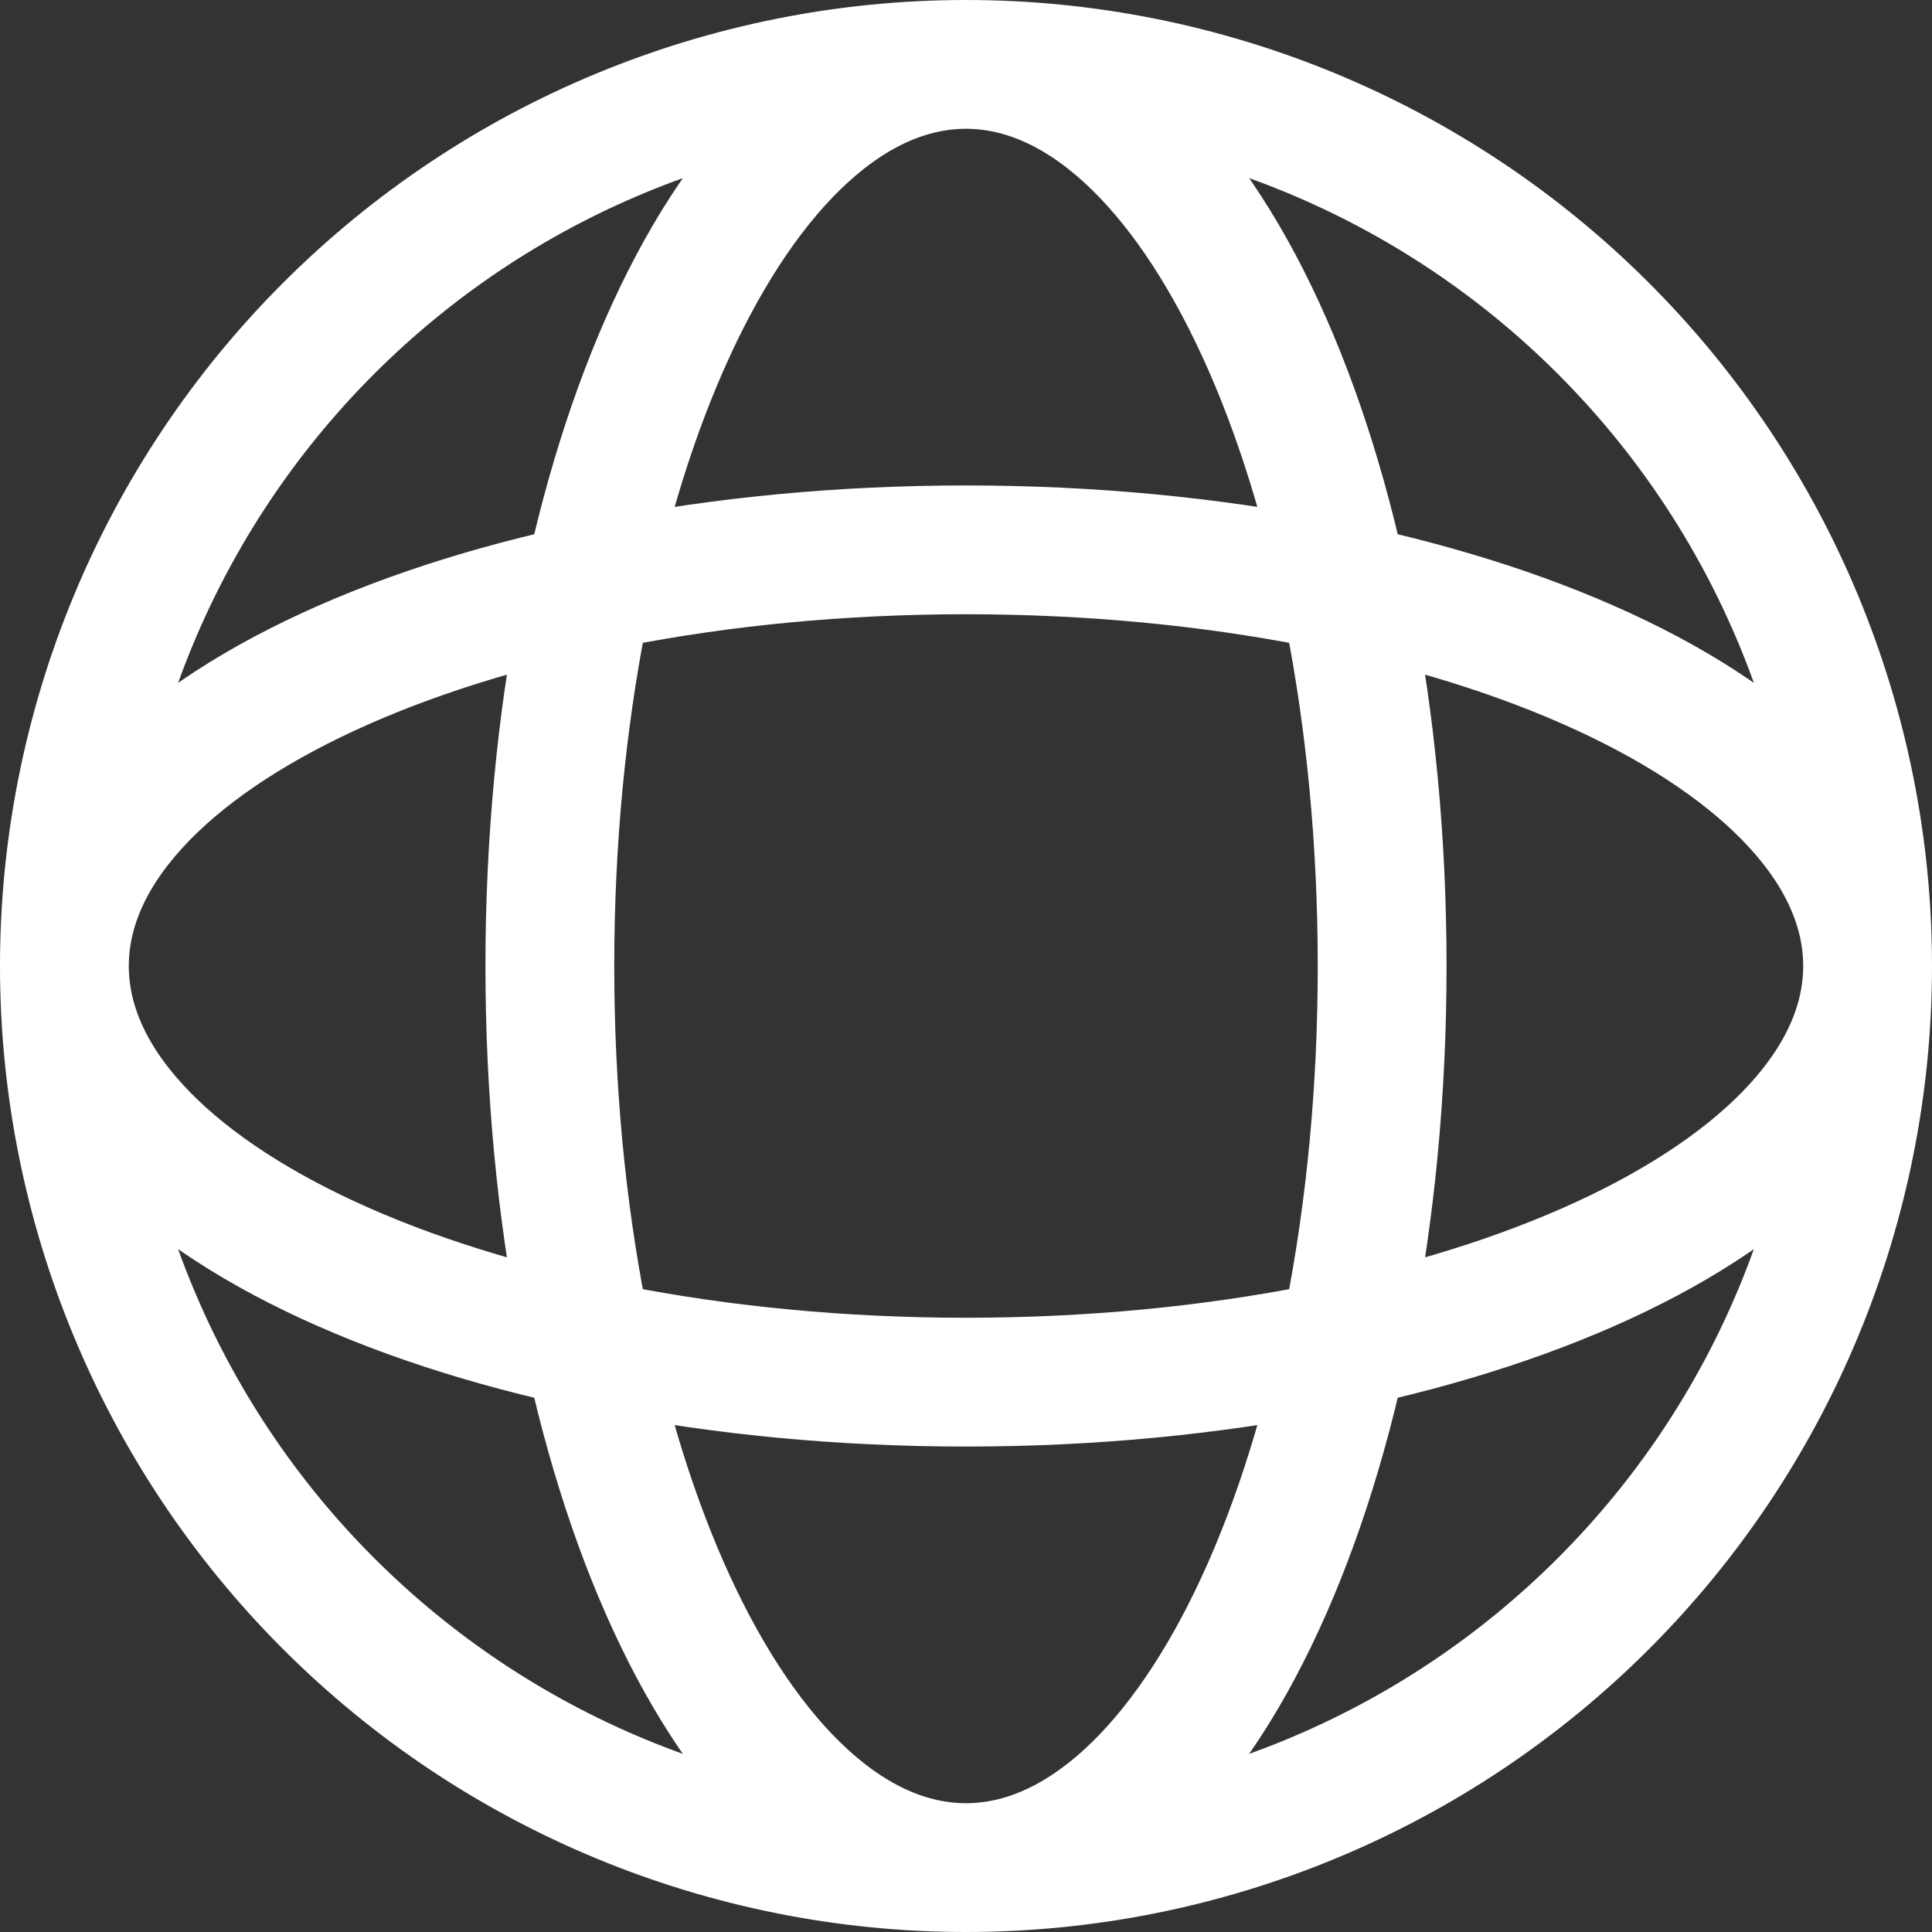
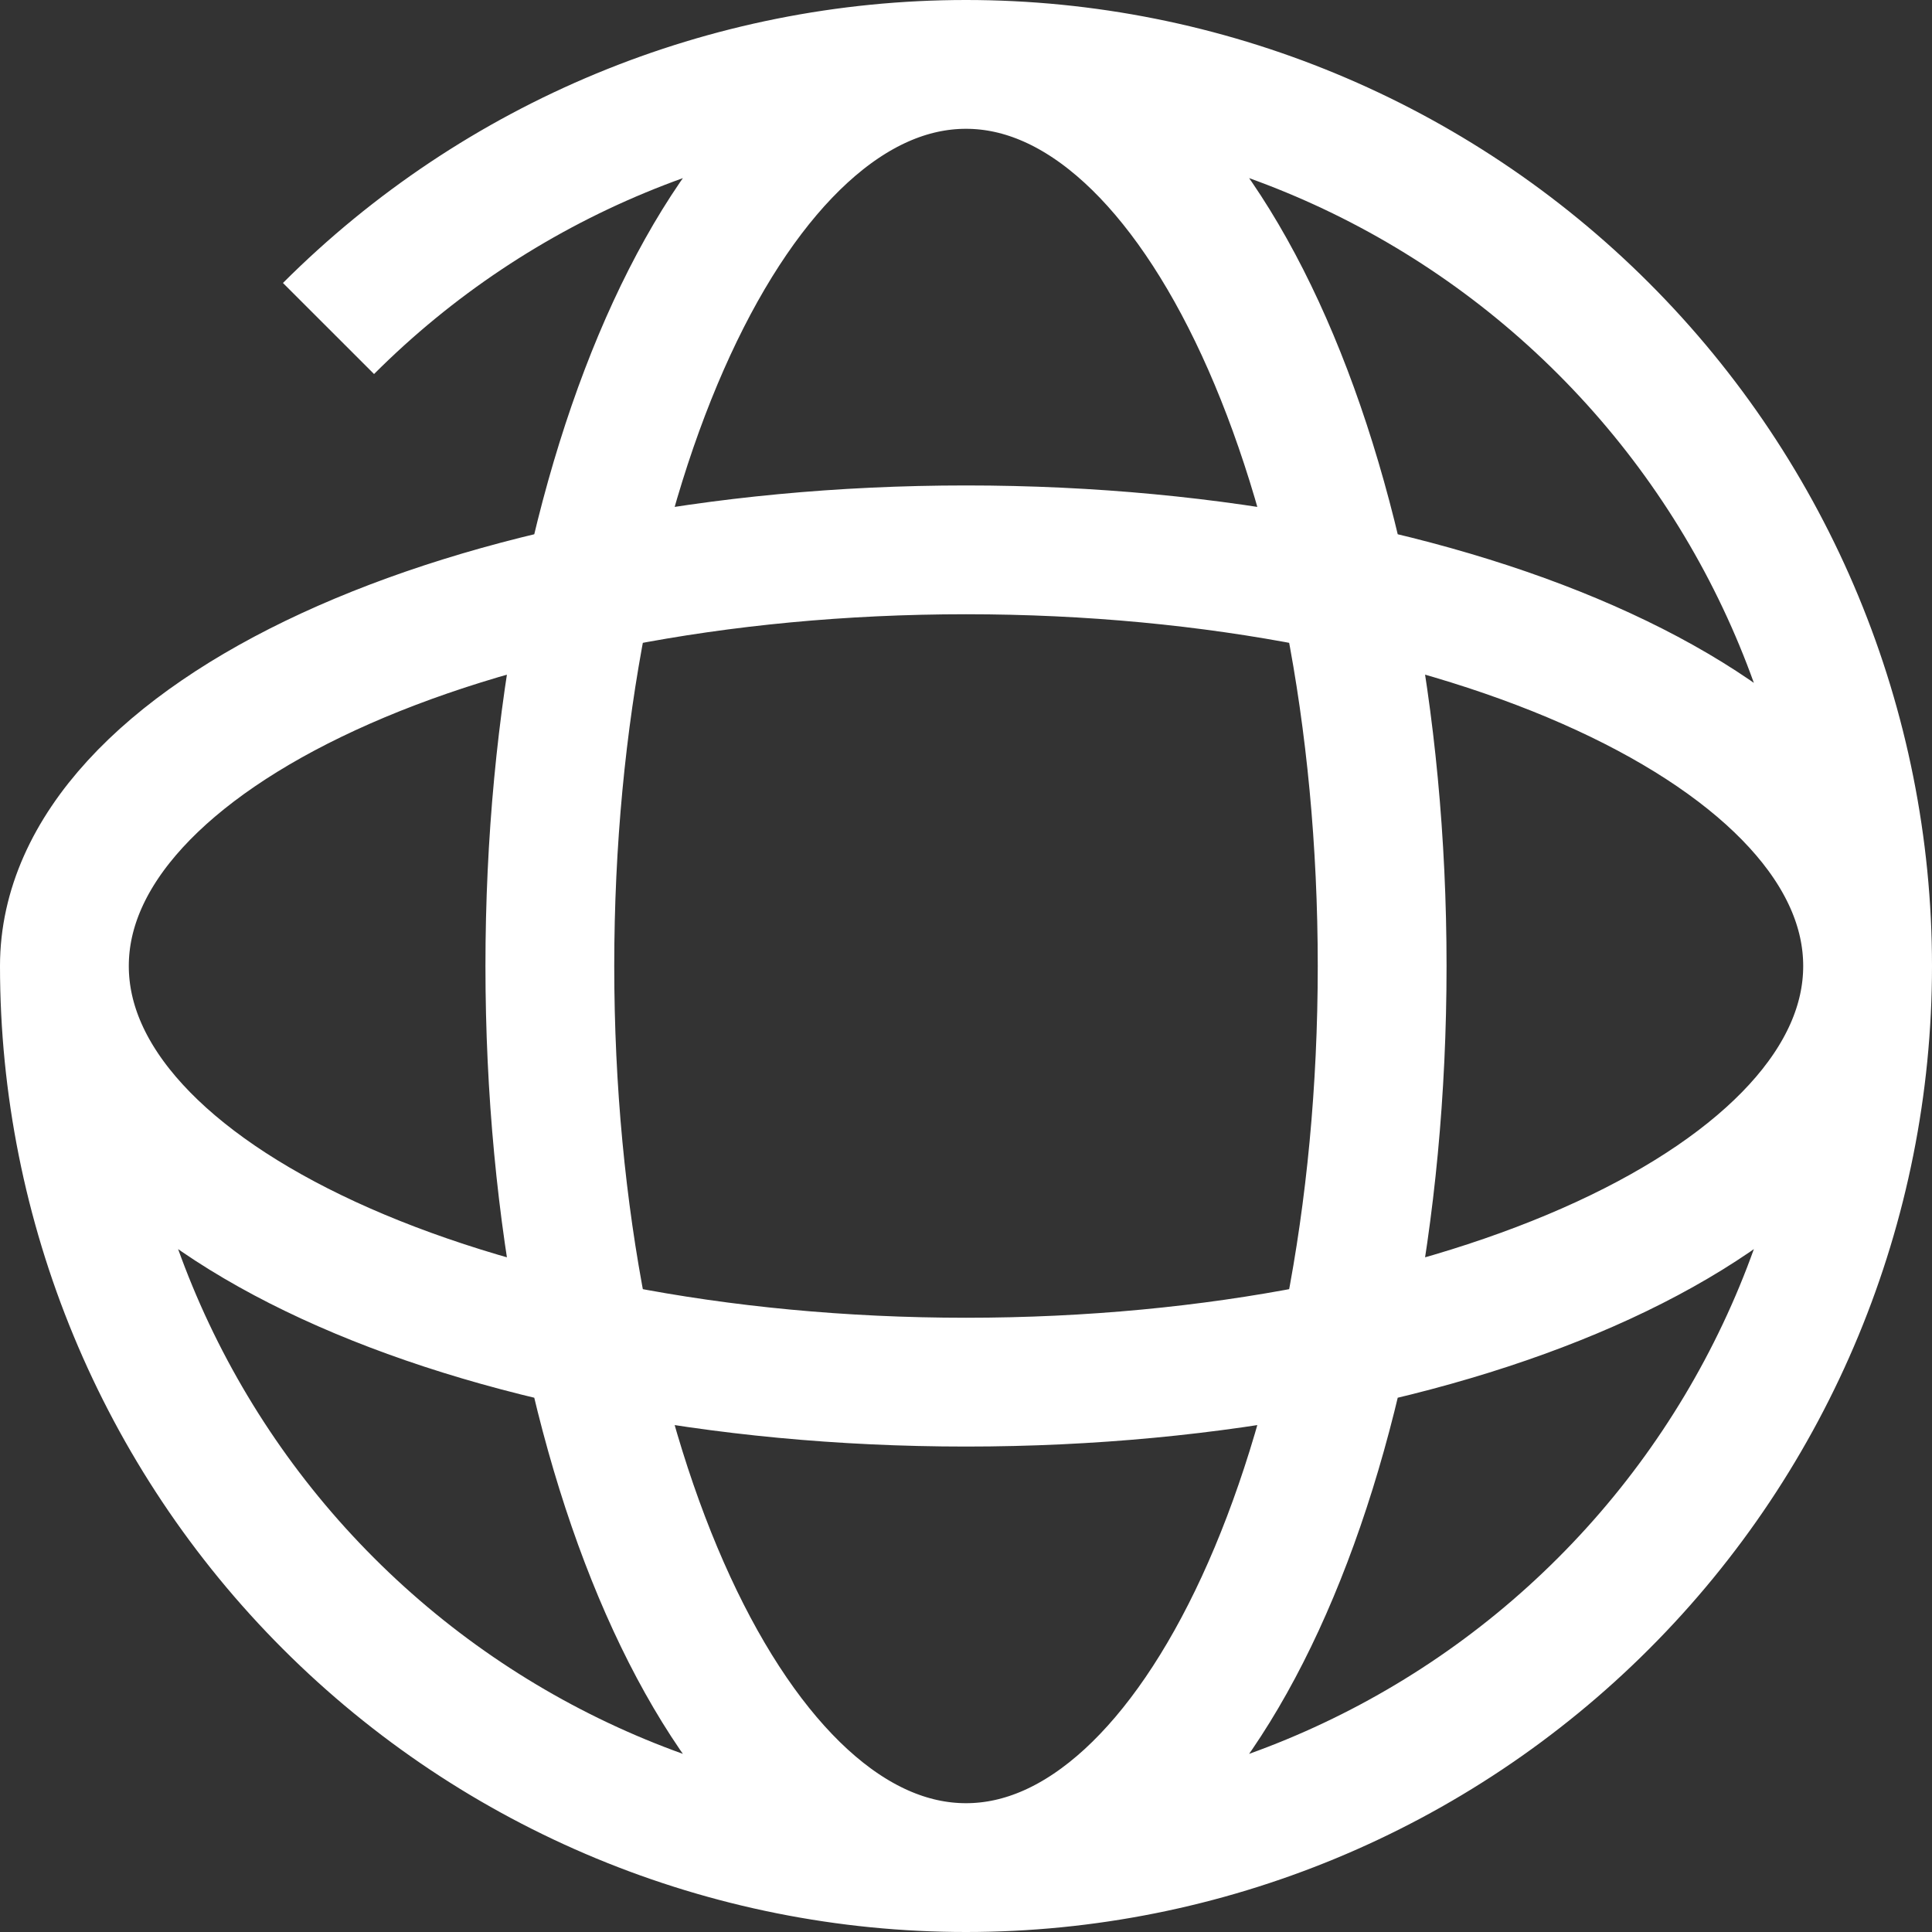
<svg xmlns="http://www.w3.org/2000/svg" width="30" height="30" viewBox="0 0 30 30" fill="none">
  <rect x="0" y="0" width="30" height="30" fill="#333333" stroke="none" />
-   <path d="M29 15C29 18.713 27.525 22.274 24.899 24.899C22.274 27.525 18.713 29 15 29M29 15C29 11.287 27.525 7.726 24.899 5.101C22.274 2.475 18.713 1 15 1M29 15C29 18.569 22.732 21.462 15 21.462C7.268 21.462 1 18.569 1 15M29 15C29 11.431 22.732 8.538 15 8.538C7.268 8.538 1 11.431 1 15M15 29C11.287 29 7.726 27.525 5.101 24.899C2.475 22.274 1 18.713 1 15M15 29C18.569 29 21.462 22.732 21.462 15C21.462 7.268 18.569 1 15 1M15 29C11.431 29 8.538 22.732 8.538 15C8.538 7.268 11.431 1 15 1M15 1C11.287 1 7.726 2.475 5.101 5.101C2.475 7.726 1 11.287 1 15" stroke="white" stroke-width="2" />
+   <path d="M29 15C29 18.713 27.525 22.274 24.899 24.899C22.274 27.525 18.713 29 15 29M29 15C29 11.287 27.525 7.726 24.899 5.101C22.274 2.475 18.713 1 15 1M29 15C29 18.569 22.732 21.462 15 21.462C7.268 21.462 1 18.569 1 15M29 15C29 11.431 22.732 8.538 15 8.538C7.268 8.538 1 11.431 1 15M15 29C11.287 29 7.726 27.525 5.101 24.899C2.475 22.274 1 18.713 1 15M15 29C18.569 29 21.462 22.732 21.462 15C21.462 7.268 18.569 1 15 1M15 29C11.431 29 8.538 22.732 8.538 15C8.538 7.268 11.431 1 15 1M15 1C11.287 1 7.726 2.475 5.101 5.101" stroke="white" stroke-width="2" />
</svg>